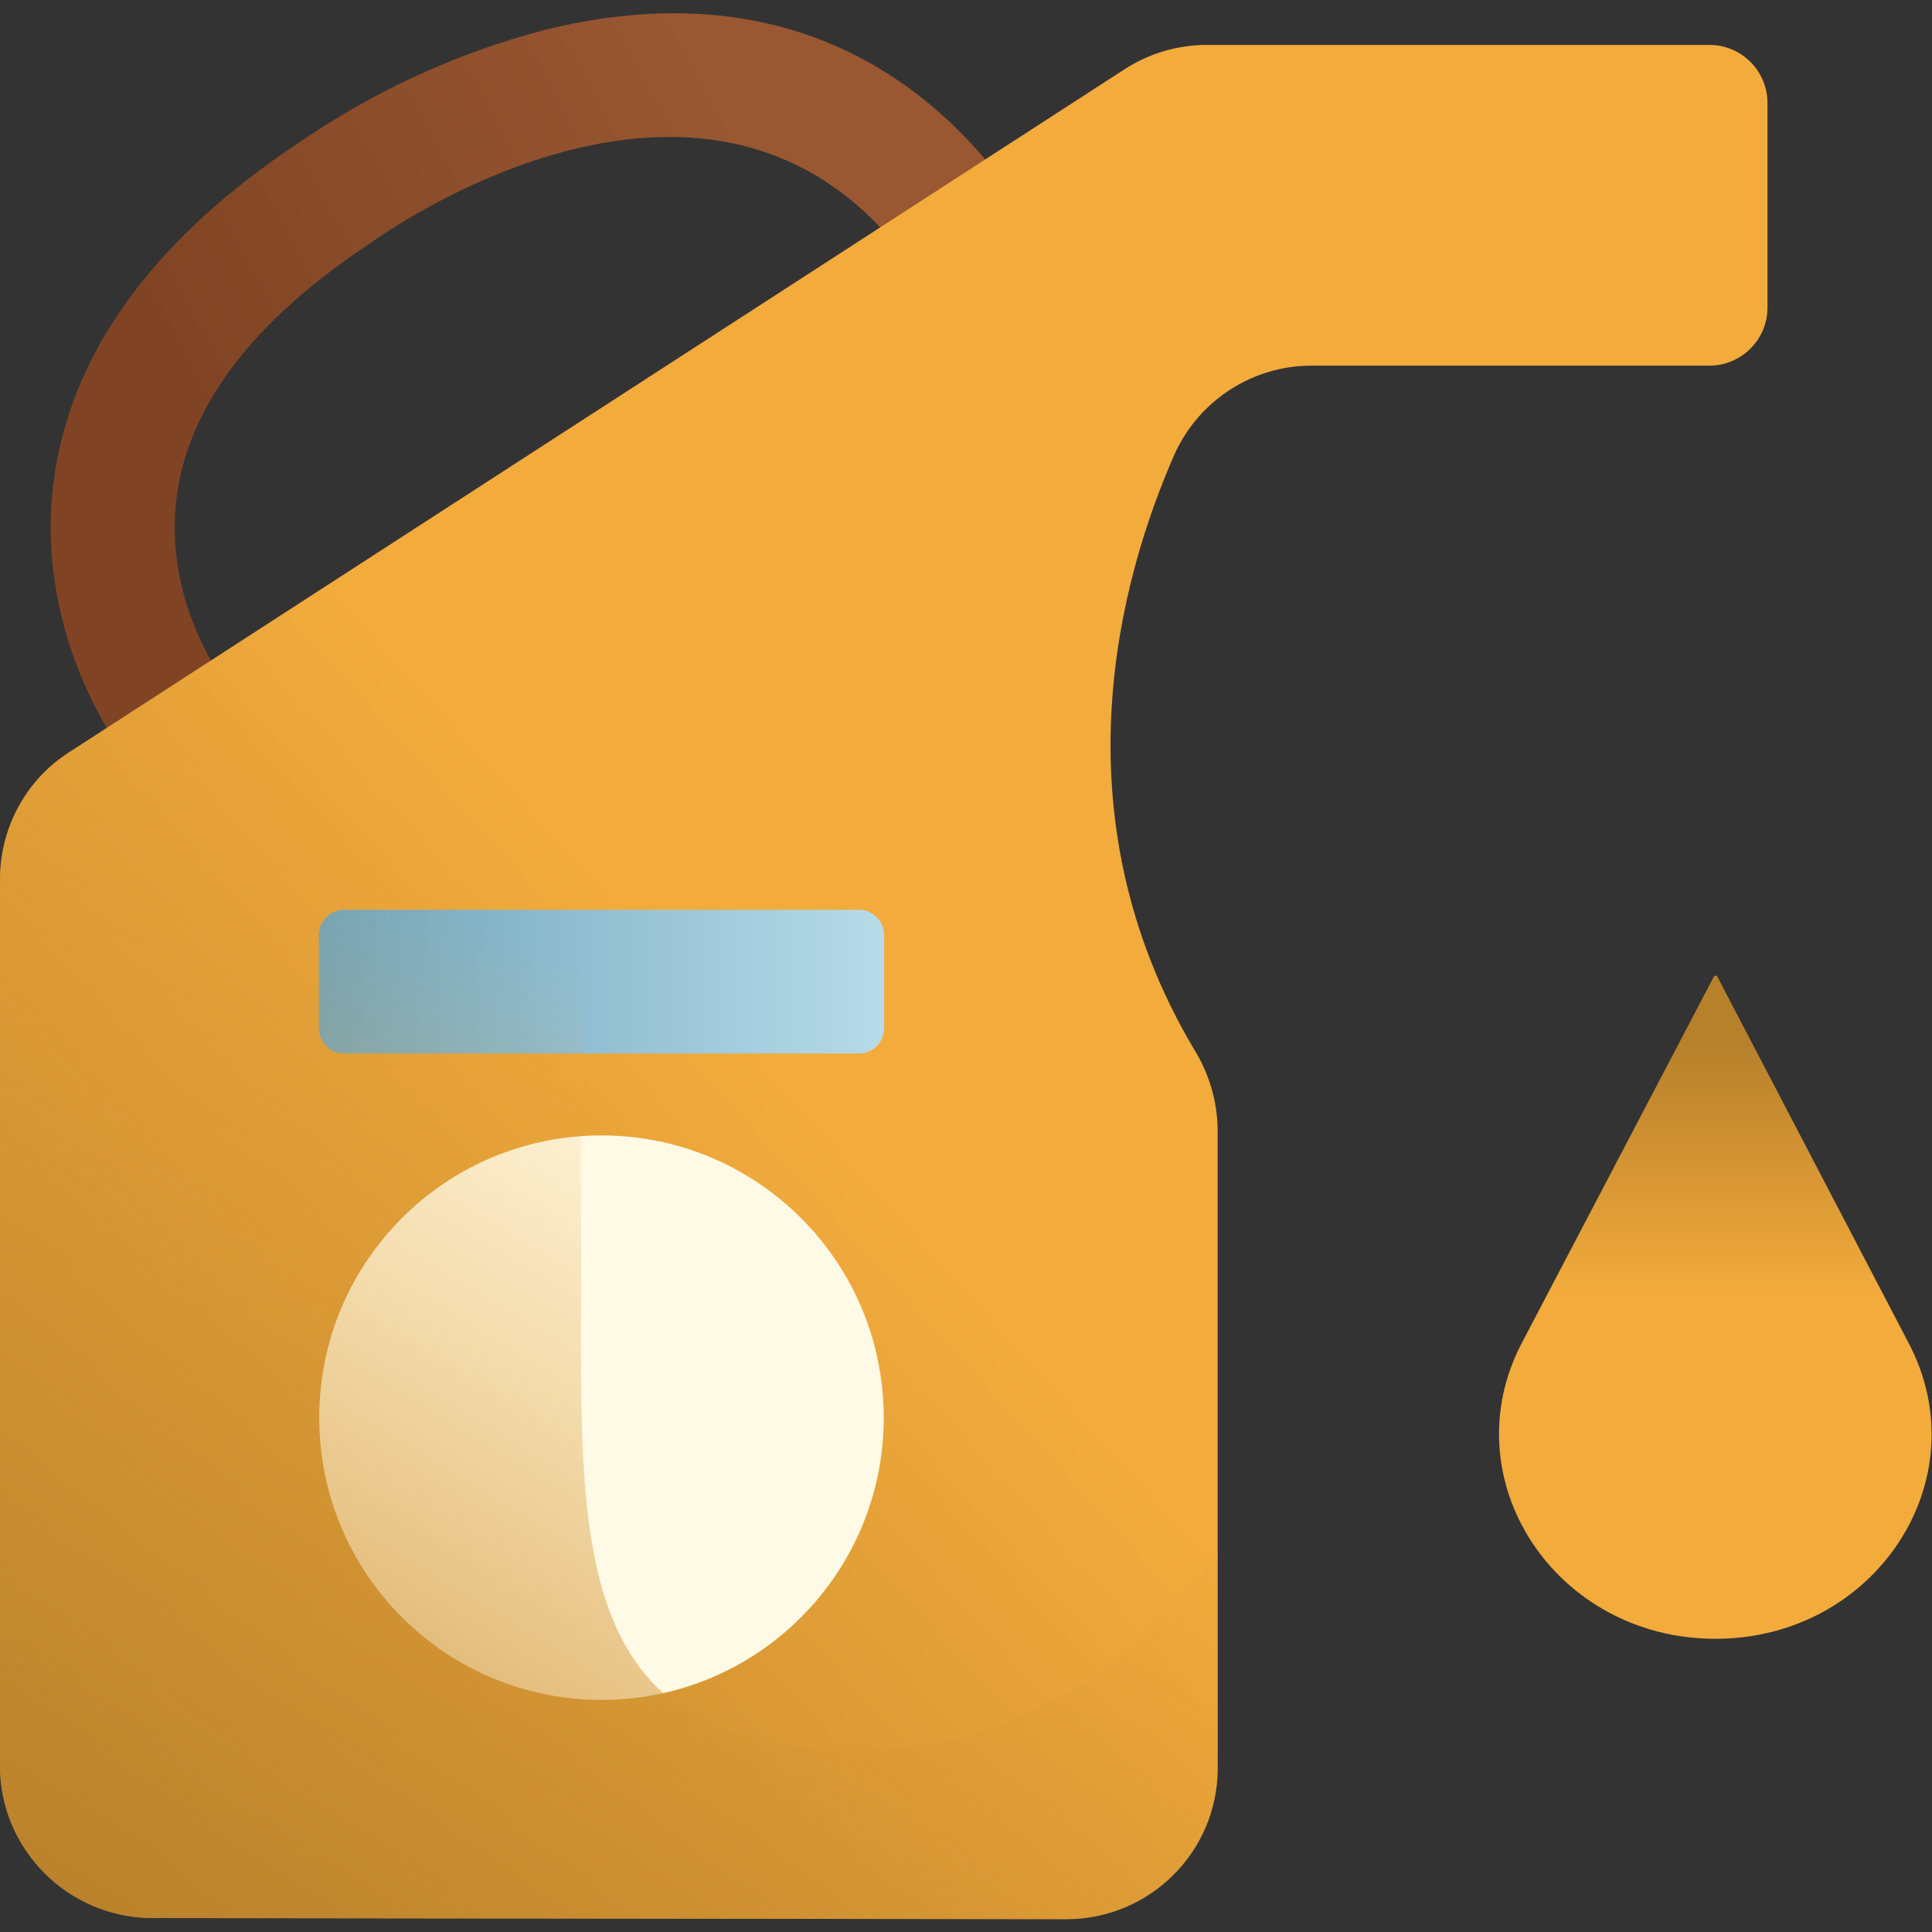
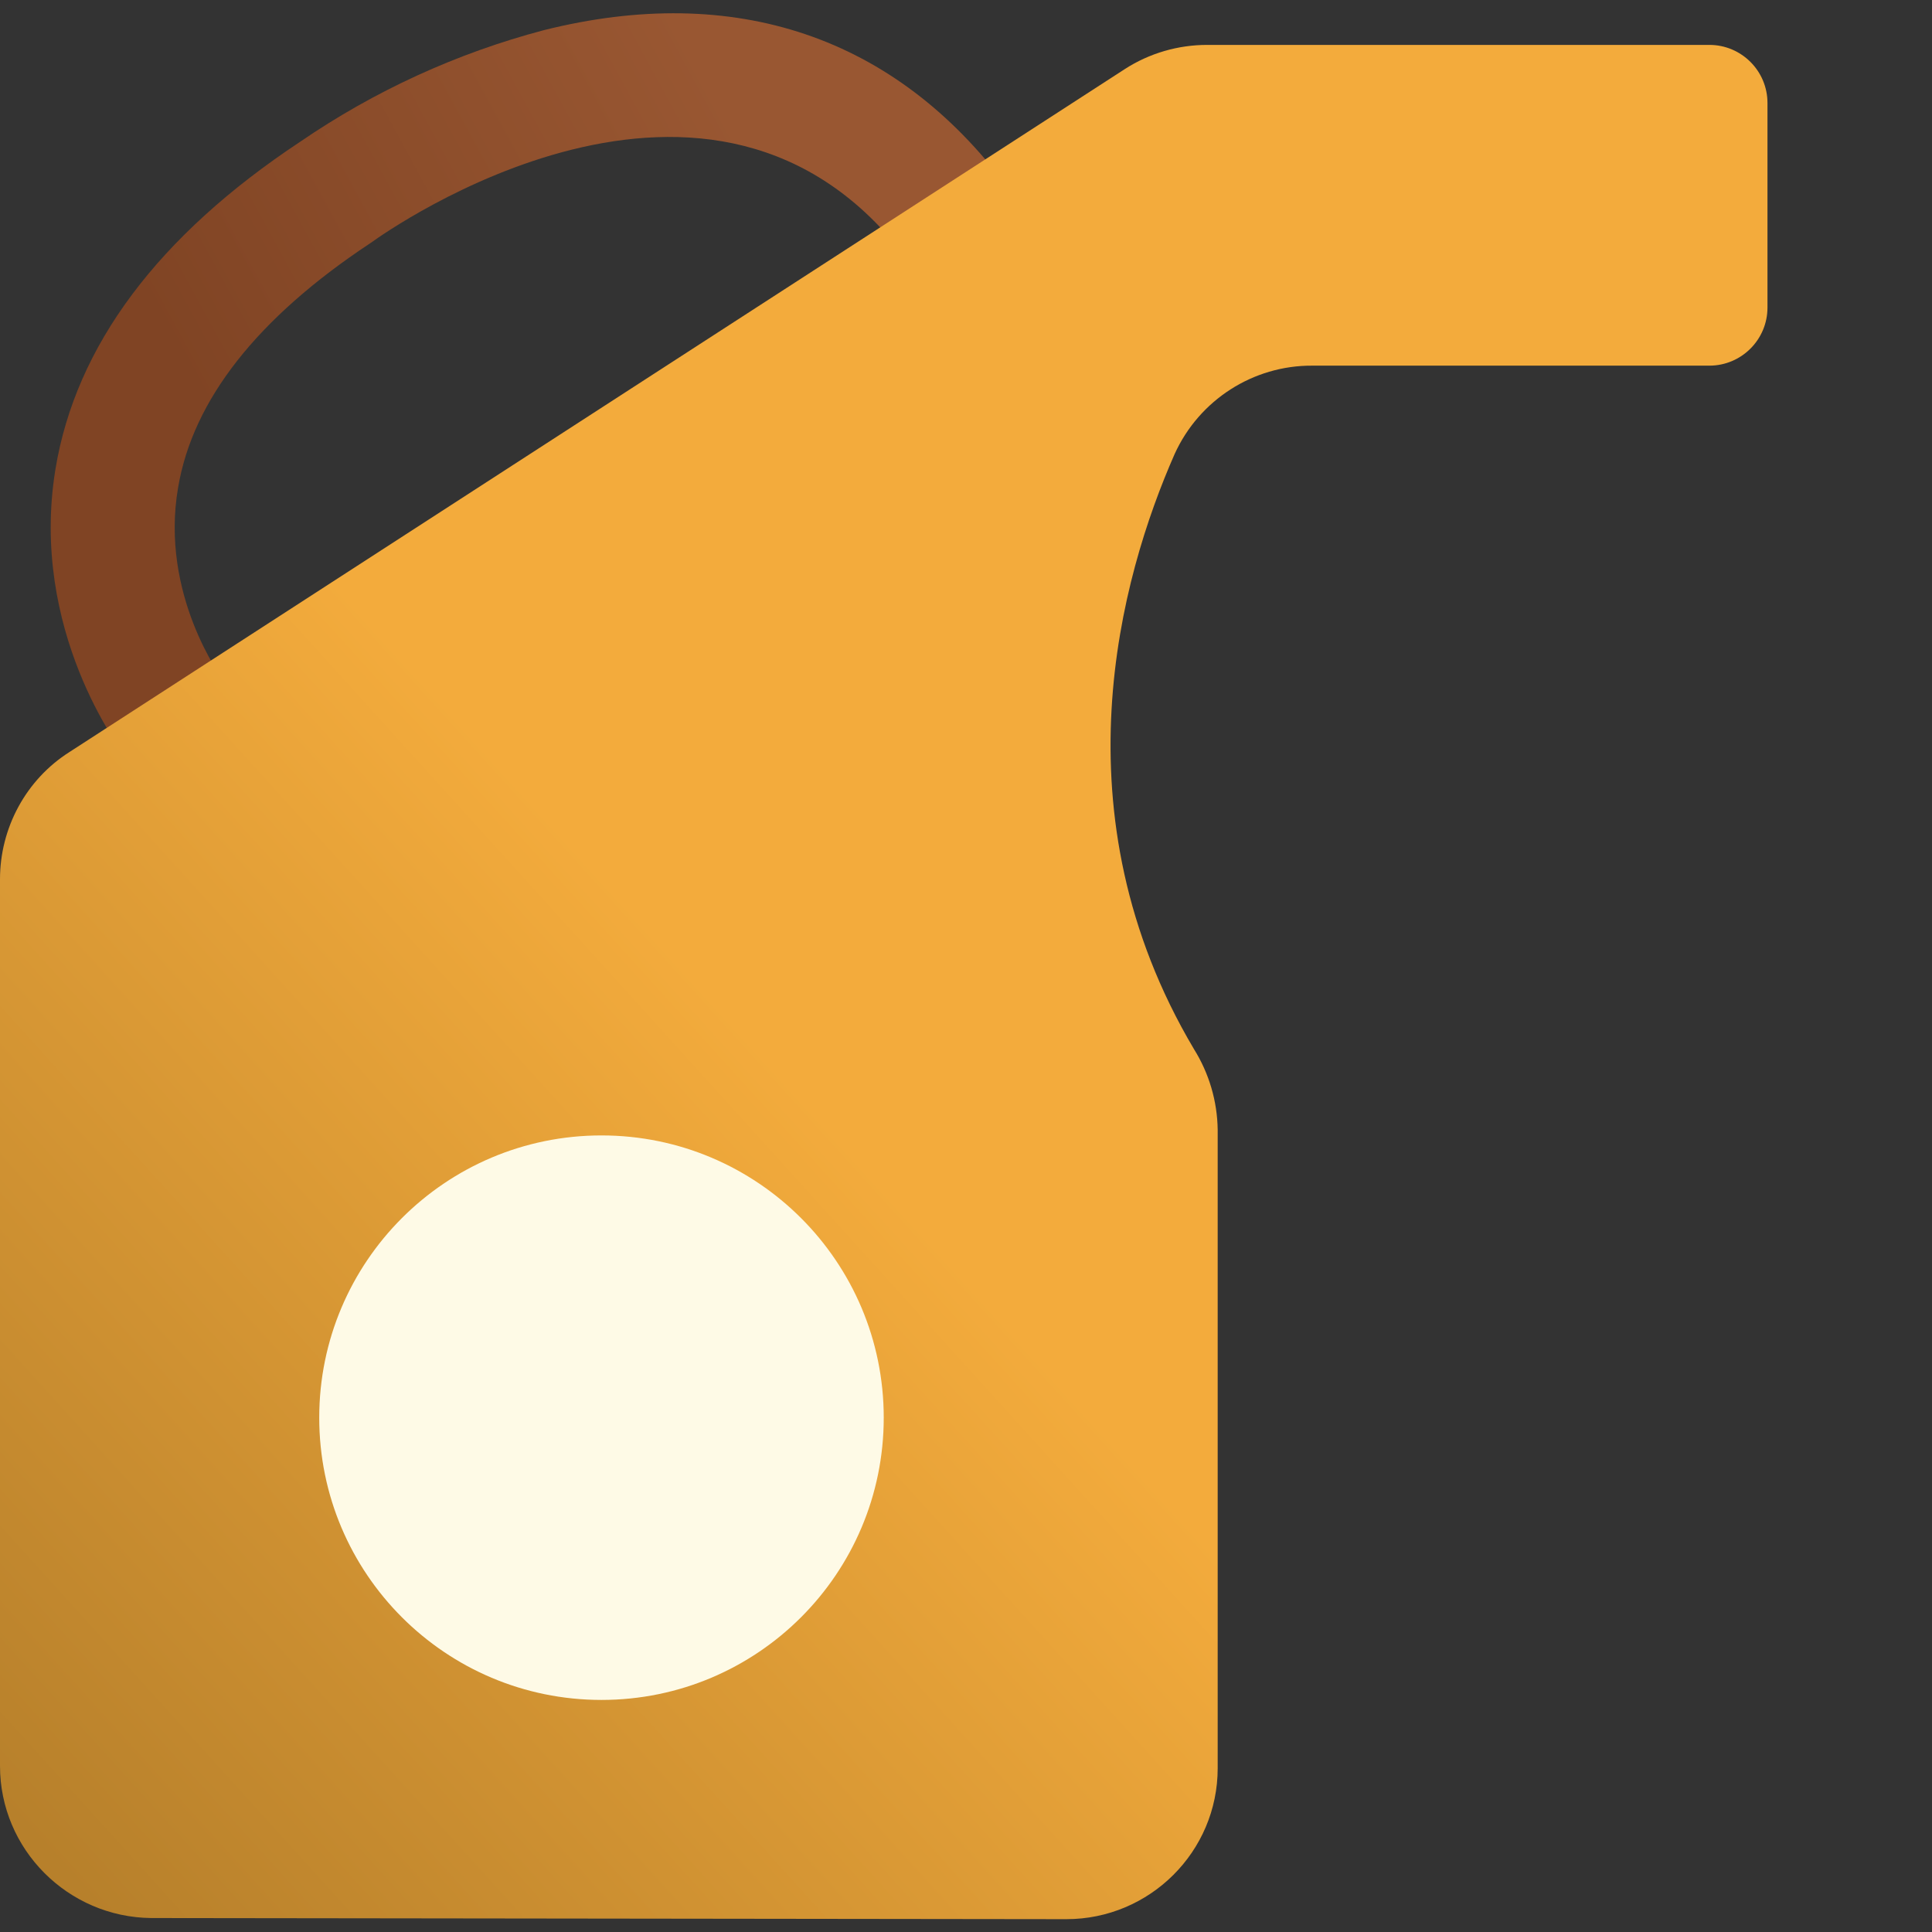
<svg xmlns="http://www.w3.org/2000/svg" xmlns:xlink="http://www.w3.org/1999/xlink" width="512" viewBox="0 0 512 512" height="512" id="Layer_1">
  <rect x="0" y="0" width="512" height="512" fill="#333333" stroke="none" />
  <linearGradient y2="390.929" y1="467.456" x2="61.731" x1="202.45" gradientUnits="userSpaceOnUse" gradientTransform="matrix(1 0 0 -1 0 514)" id="SVGID_1_">
    <stop stop-color="#995732" offset="0" />
    <stop stop-color="#804424" offset="1" />
  </linearGradient>
  <linearGradient id="lg1">
    <stop stop-color="#f3ab3c" offset="0" />
    <stop stop-color="#b7802b" offset="1" />
  </linearGradient>
  <linearGradient y2="237.74" y1="170.817" xlink:href="#lg1" x2="454.68" x1="454.68" gradientUnits="userSpaceOnUse" gradientTransform="matrix(1 0 0 -1 0 514)" id="SVGID_00000040539042797441467290000008095031519582900873_" />
  <linearGradient y2="25.548" y1="216.446" xlink:href="#lg1" x2="9.29" x1="219.949" gradientUnits="userSpaceOnUse" gradientTransform="matrix(1 0 0 -1 0 514)" id="SVGID_00000136409920334509736360000018014624958170056118_" />
  <linearGradient y2="253.86" y1="253.86" x2="234.223" x1="84.527" gradientUnits="userSpaceOnUse" gradientTransform="matrix(1 0 0 -1 0 514)" id="SVGID_00000134941843314139534350000013713479646503556279_">
    <stop stop-color="#70a4bb" offset="0" />
    <stop stop-color="#b6dbe9" offset="1" />
  </linearGradient>
  <clipPath id="SVGID_00000022526502557147001790000005150930028836629121_">
    <path d="m0 468v-235c0-13.6 6.9-26.4 18.4-33.7l279.7-181c6.5-4.2 14.1-6.4 21.8-6.4h133.1c8.5 0 15.4 6.9 15.4 15.4v54.2c0 8.5-6.9 15.4-15.4 15.4h-105.2c-15.7-.1-30 9.1-36.5 23.4-14.4 32.7-31.9 95.3 5.1 157.7 4 6.4 6.2 13.8 6.3 21.4v169.2c0 22.1-18 40-40.1 40-.1 0-.1 0-.2 0l-242.3-.3c-22.1-.2-40.1-18.2-40.1-40.3z" id="SVGID_00000176011961105889271230000012406218025326729092_" />
  </clipPath>
  <linearGradient y2="-23.371" y1="230.068" x2="43.56" x1="197.154" gradientUnits="userSpaceOnUse" gradientTransform="matrix(1 0 0 -1 0 514)" id="SVGID_00000134962280651002115530000014571539148383292042_">
    <stop stop-opacity="0" stop-color="#f3ab3c" offset="0" />
    <stop stop-color="#b7802b" offset="1" />
  </linearGradient>
  <g>
    <g id="icon">
      <path fill="url(#SVGID_1_)" d="m46 206.5c-5 0-9.8-2.3-12.9-6.3-1-1.3-25.4-33.2-18.4-75.9 5.4-32.7 27.2-61.8 64.8-86.7 19.7-13.5 41.5-23.5 64.6-29.6 50.7-12.7 93.2 1.7 122.8 41.5 5.4 7.3 3.9 17.5-3.4 22.9s-17.5 3.9-22.9-3.4c-51.5-69.2-138.4-7.5-142.1-4.8l-.6.4c-29.7 19.7-46.8 41.4-50.7 64.6-4.9 28.4 11.7 50.7 11.9 50.9 5.5 7.2 4.1 17.5-3.2 23-2.9 2.2-6.3 3.4-9.9 3.4z" />
-       <path fill="url(#SVGID_00000040539042797441467290000008095031519582900873_)" d="m455 258.6h-.7l-51 97.3c-18.9 36.1 8.8 78.4 51.3 78.4 42.5 0 70.2-42.3 51.2-78.4z" />
      <path fill="url(#SVGID_00000136409920334509736360000018014624958170056118_)" d="m0 468v-235c0-13.6 6.9-26.4 18.4-33.7l279.7-181c6.5-4.2 14.1-6.4 21.8-6.4h133.1c8.5 0 15.4 6.9 15.4 15.4v54.2c0 8.5-6.9 15.4-15.4 15.4h-105.2c-15.7-.1-30 9.1-36.5 23.4-14.4 32.7-31.9 95.3 5.1 157.7 4 6.4 6.2 13.8 6.3 21.4v169.2c0 22.1-18 40-40.1 40-.1 0-.1 0-.2 0l-242.3-.3c-22.1-.2-40.1-18.2-40.1-40.3z" />
-       <path fill="url(#SVGID_00000134941843314139534350000013713479646503556279_)" d="m91.2 241.1h136.4c3.7 0 6.7 3 6.7 6.7v24.7c0 3.7-3 6.7-6.7 6.7h-136.4c-3.7 0-6.7-3-6.7-6.7v-24.7c0-3.7 3-6.7 6.7-6.7z" />
      <circle r="74.8" fill="#fefae6" cy="375.7" cx="159.4" />
      <g>
        <g clip-path="url(#SVGID_00000022526502557147001790000005150930028836629121_)">
-           <path fill="url(#SVGID_00000134962280651002115530000014571539148383292042_)" d="m341.7 375.7s-31.5 88.8-115.8 88.2c-80.1-.6-71.3-61.8-71.9-141.3-.4-58.6.8-76.5.8-116.1 0-126.3 135.8-87.1 127.5-194.6l-320.8 177.6 38.5 347.9 344.4-13.2z" />
-         </g>
+           </g>
      </g>
    </g>
  </g>
</svg>